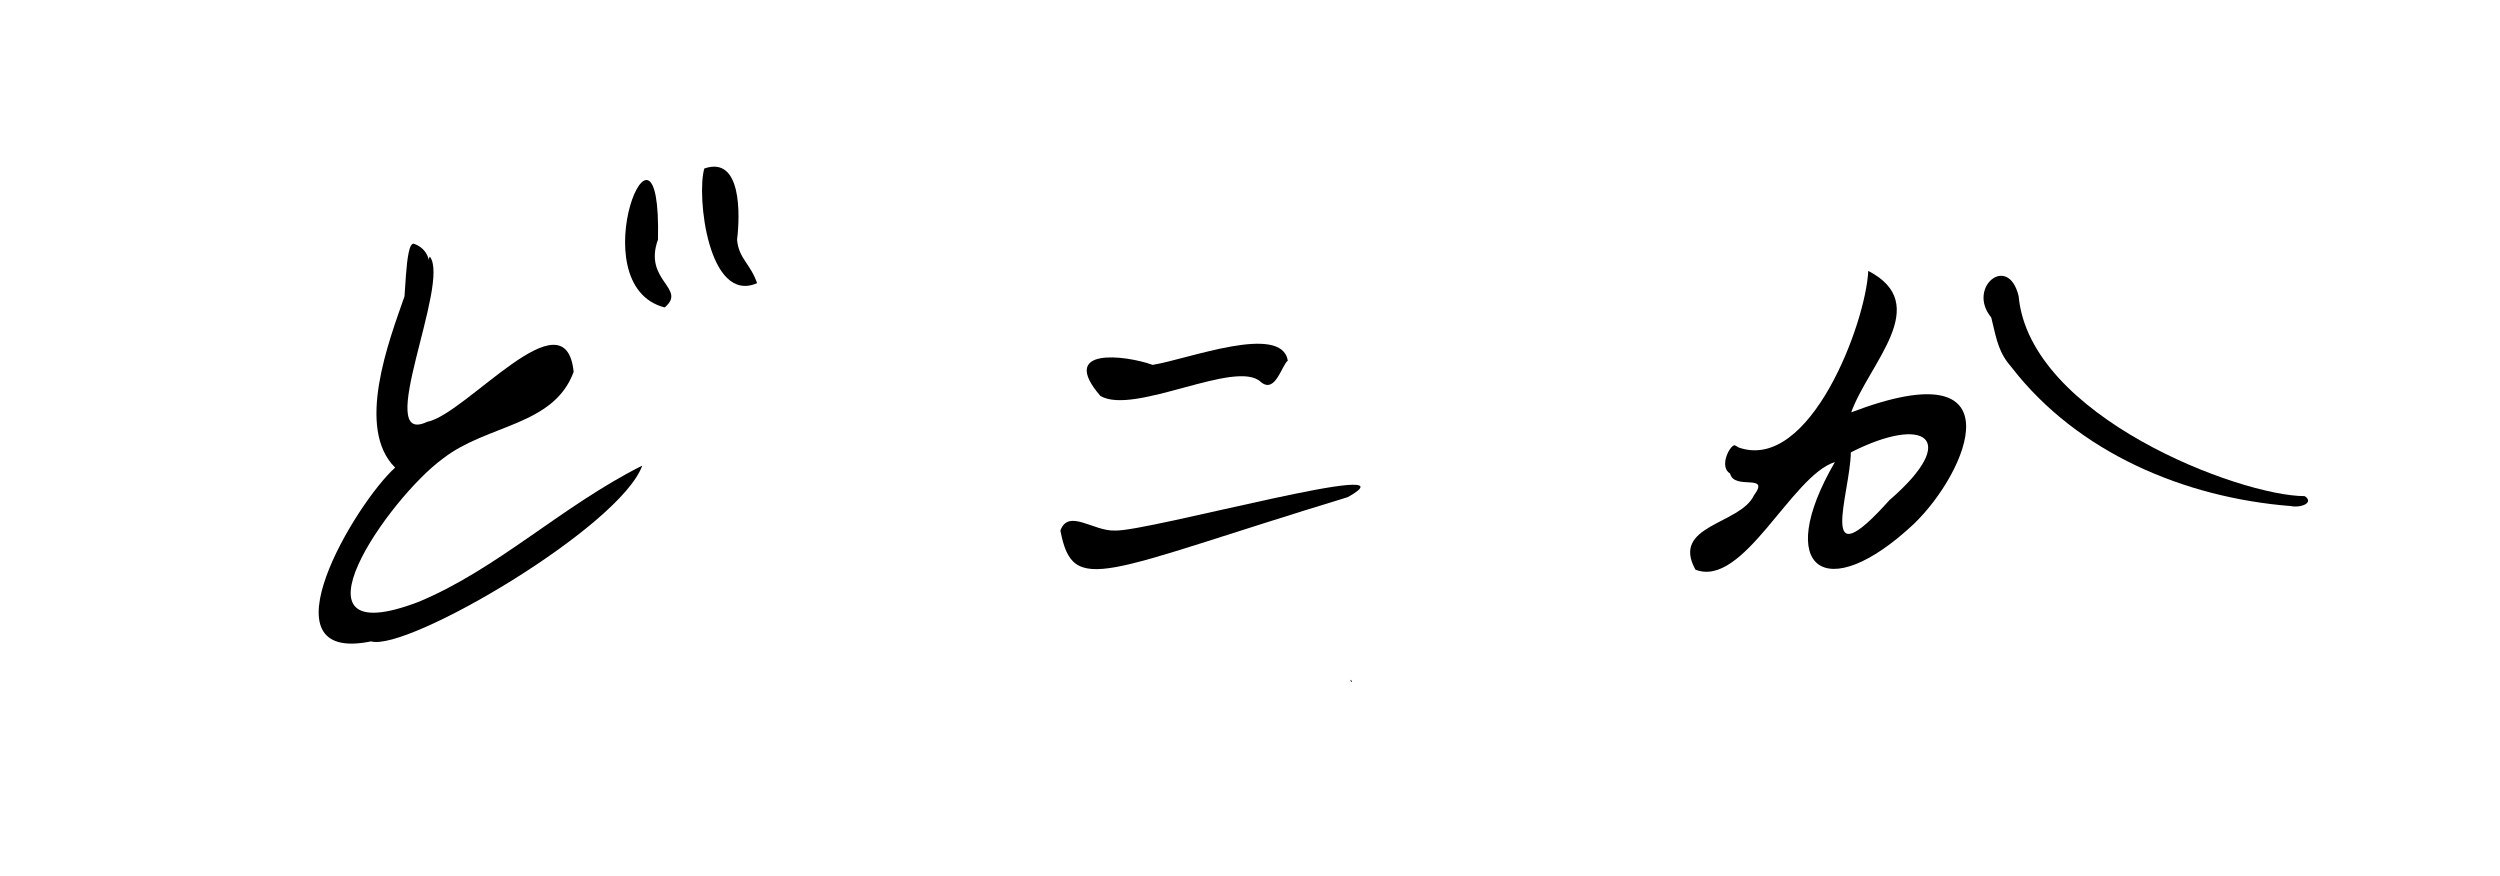
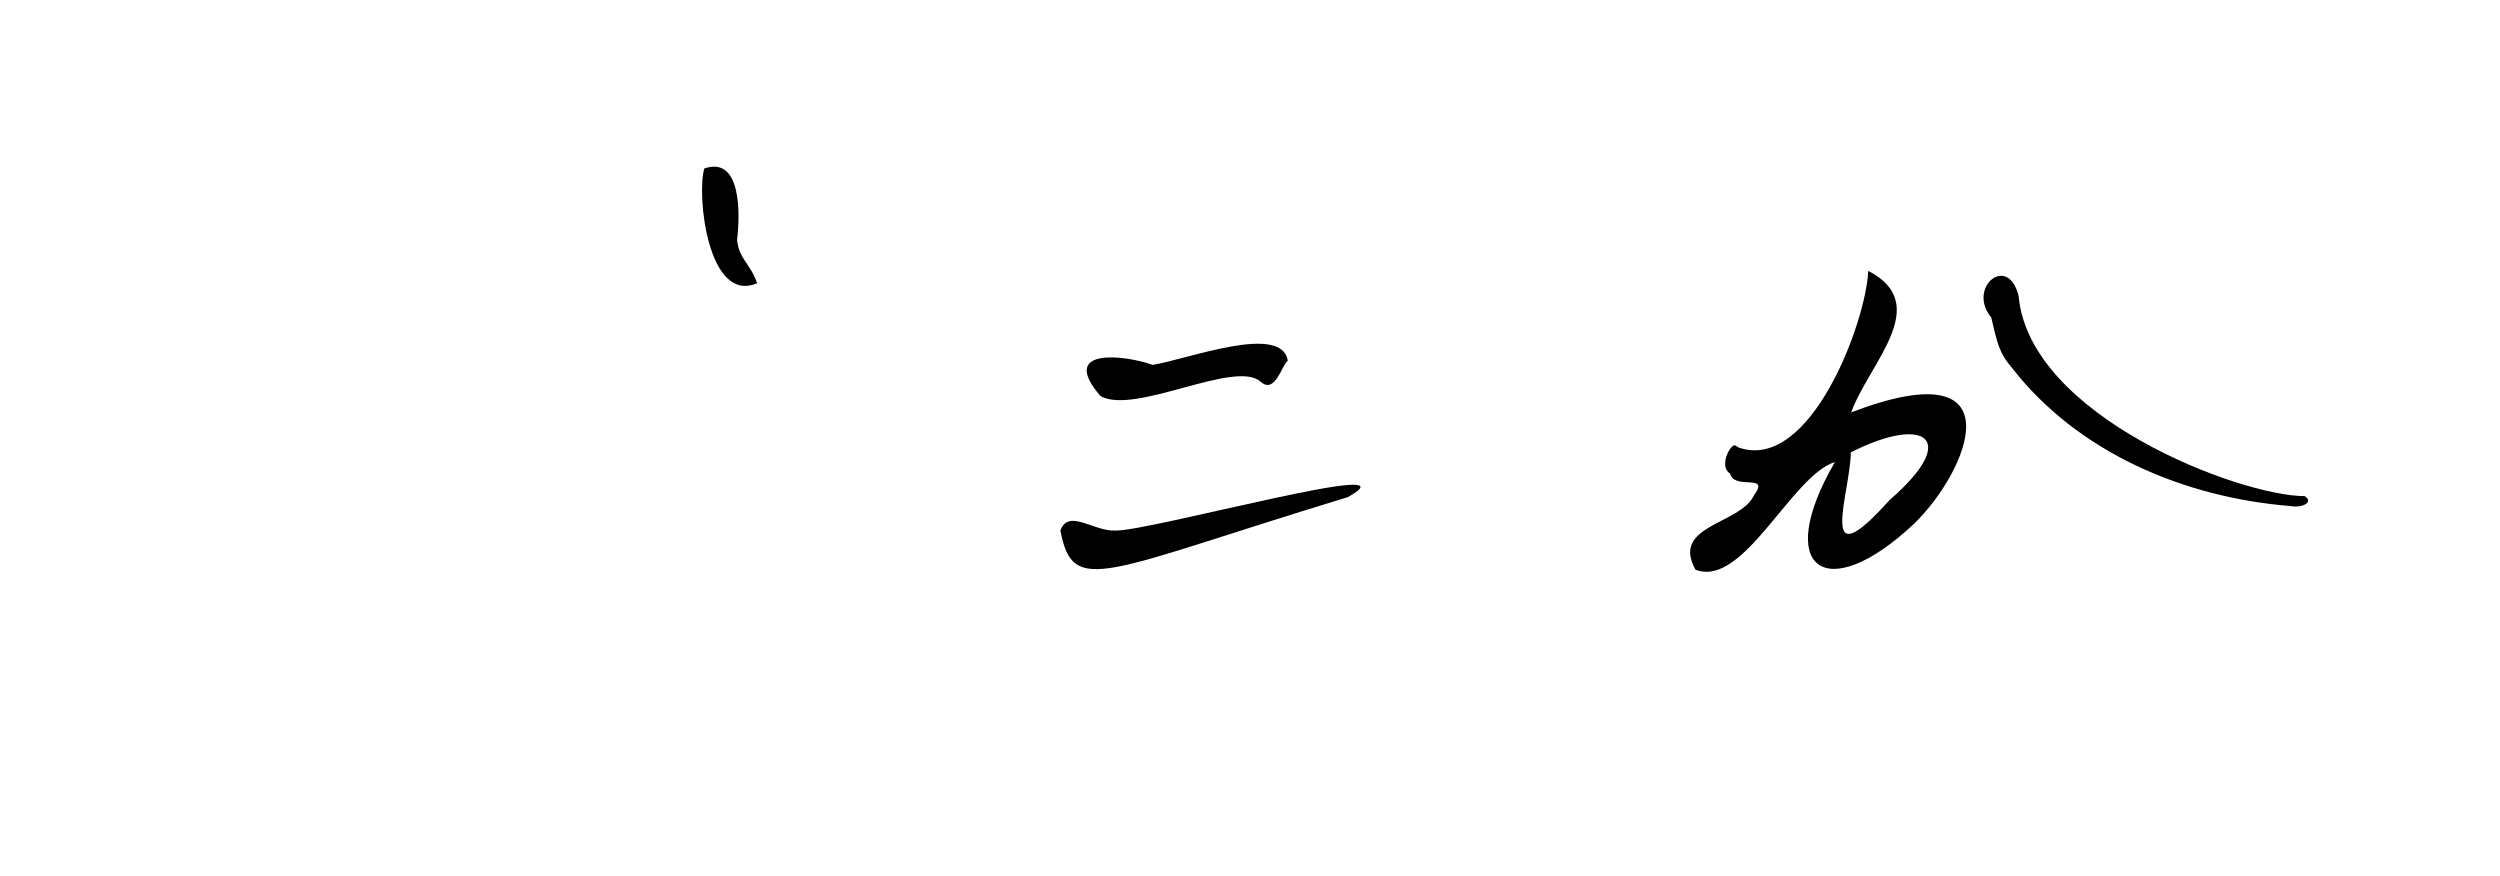
<svg xmlns="http://www.w3.org/2000/svg" id="Contours" viewBox="0 0 878.5 307.8">
  <title>どこか</title>
-   <path d="M130.39,225.38c-39.4,8.11-5.39-48.65,8.46-61.06-13.95-13.87-2.17-44.55,3.29-60.17.61-6.9,1-30.78,7-10.46.35-.92.2.62,1.88-3.53,7.48,9.17-20.14,67.21-.91,58.07,13.71-2.63,48.61-45.71,51.47-17.55-7,19.06-30.39,18.38-45.85,30.4-19.19,13.89-57.49,69-8.76,50.46,27.77-11.49,50.25-33.63,78.72-47.93C217.91,185.15,143.2,229.06,130.39,225.38Z" />
  <path d="M610.71,157.62c-2.67-2.26.24-.37.24-.37,25.16,8.83,44.78-44,45.55-62.06,22.85,11.82.4,32.23-6,49.72,59.3-22.64,41.05,20.93,22,39.23-31,29.06-49.49,15.73-27.72-21.77-15.27,4.75-32.2,44.45-49,37.81-8.72-15.72,15.69-15.79,20.55-26.09,5.9-8-6.89-1.63-8.37-7.67-3.8-2.34-.49-9.18,1.33-9.92.63-.26,1.46,1.12,1.7.75m53.16,18.33c24.79-21.5,12.29-29.87-13.77-16.61C650.22,173.35,637.94,204.85,664.11,175.58Z" />
  <path d="M707.1,129.37c-4.74-5.45-5.28-9.06-7.38-17.81-8.69-10.51,6-22.7,9.63-7.48,3.82,42.23,77.76,70.25,100.54,70.26,3.42,2.33-1.35,4.21-4.84,3.5C767.61,174.89,730.25,159.1,707.1,129.37Z" />
  <path d="M473.62,174.69c-86.46,26.34-96.5,35.15-101,11.74,2.83-7.8,11.64.32,19.14,0C402.67,187.05,499.81,160.06,473.62,174.69Z" />
  <path d="M452.54,126.72c-2.16,1.61-4.38,11.76-9.47,7.52-8.55-8.28-44.57,11.84-56.39,4.9-14.9-17.27,8.7-14.38,18.38-10.92C417.42,126.22,450.32,113.51,452.54,126.72Z" />
  <path d="M266.05,99.5C248.86,107,244.69,68.64,247.5,59.21c13.15-4.56,12.58,16.28,11.51,25C259.57,90.89,263.61,92.51,266.05,99.5Z" />
-   <path d="M231.21,84.22c-5.29,14.47,10.38,17.09,2.36,23.82C203,100.16,232.52,28.69,231.21,84.22Z" />
-   <path d="M475,239.66c-.35-.06-.39-.43-.43-.79A.73.73,0,0,1,475,239.66Z" />
-   <path d="M145.16,85.6a7.72,7.72,0,0,1,5.14,4.52c1.4,3.67-1.64,4.3-1.64,4.3" />
</svg>